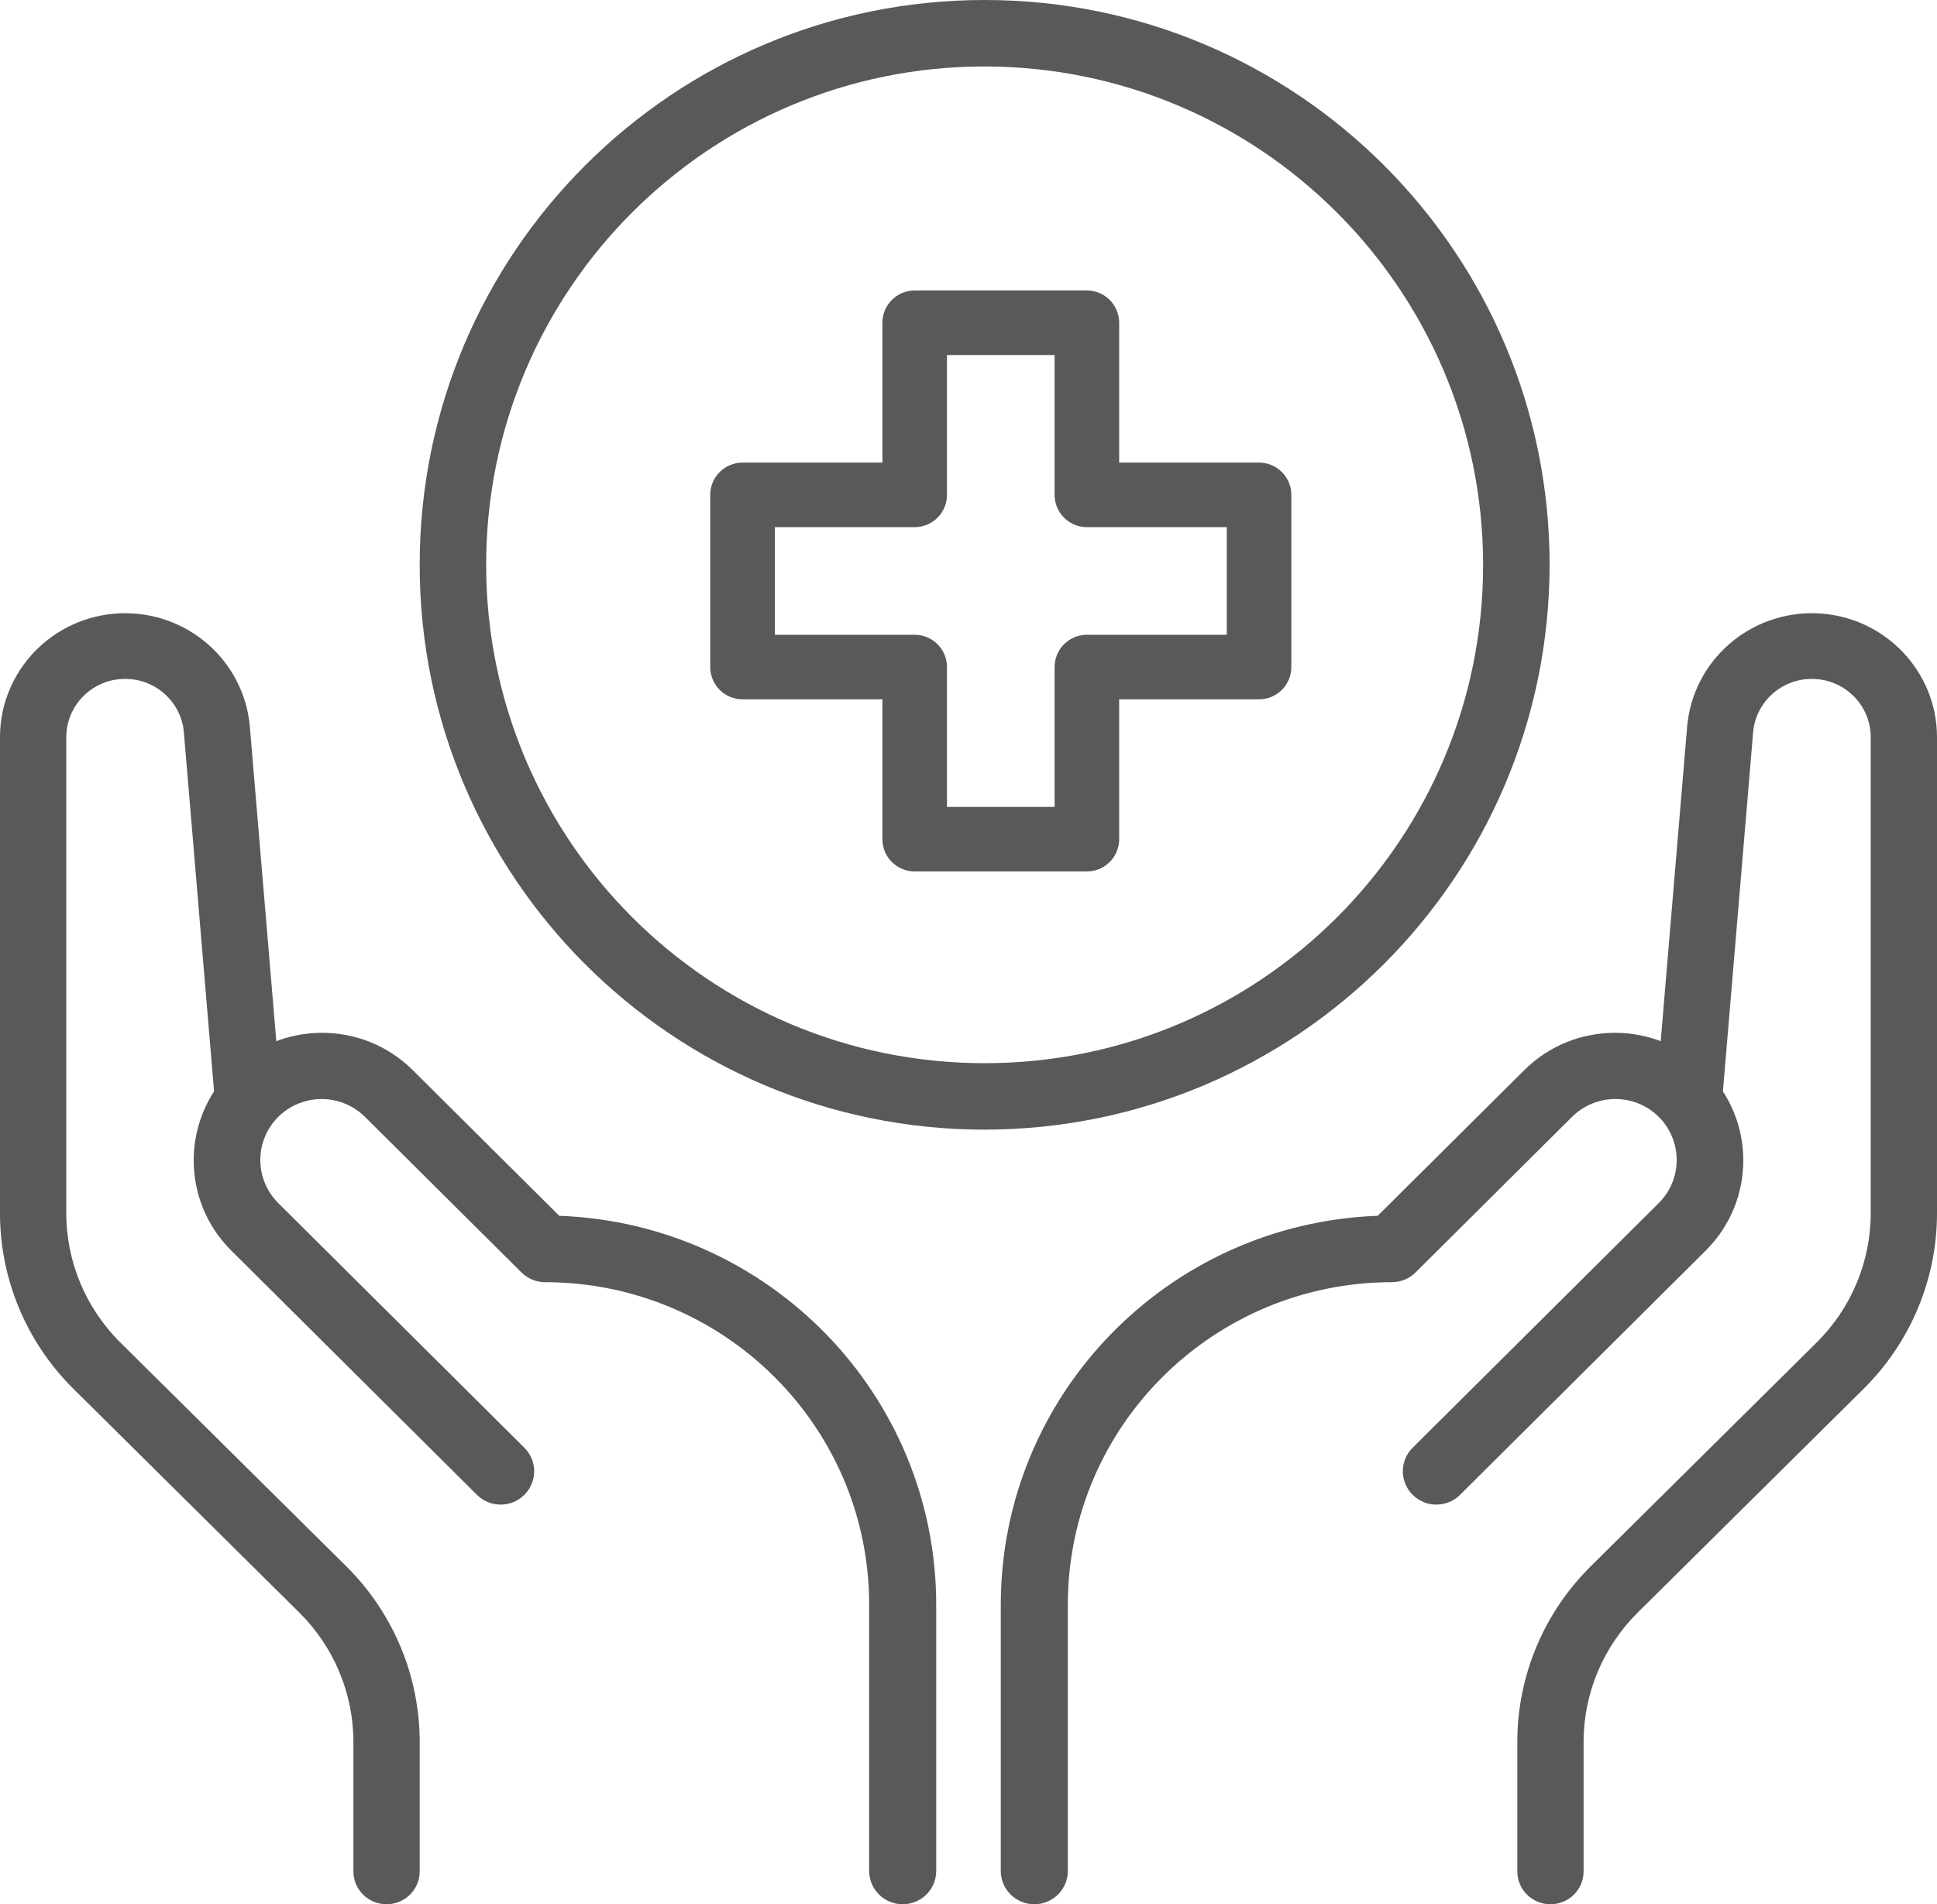
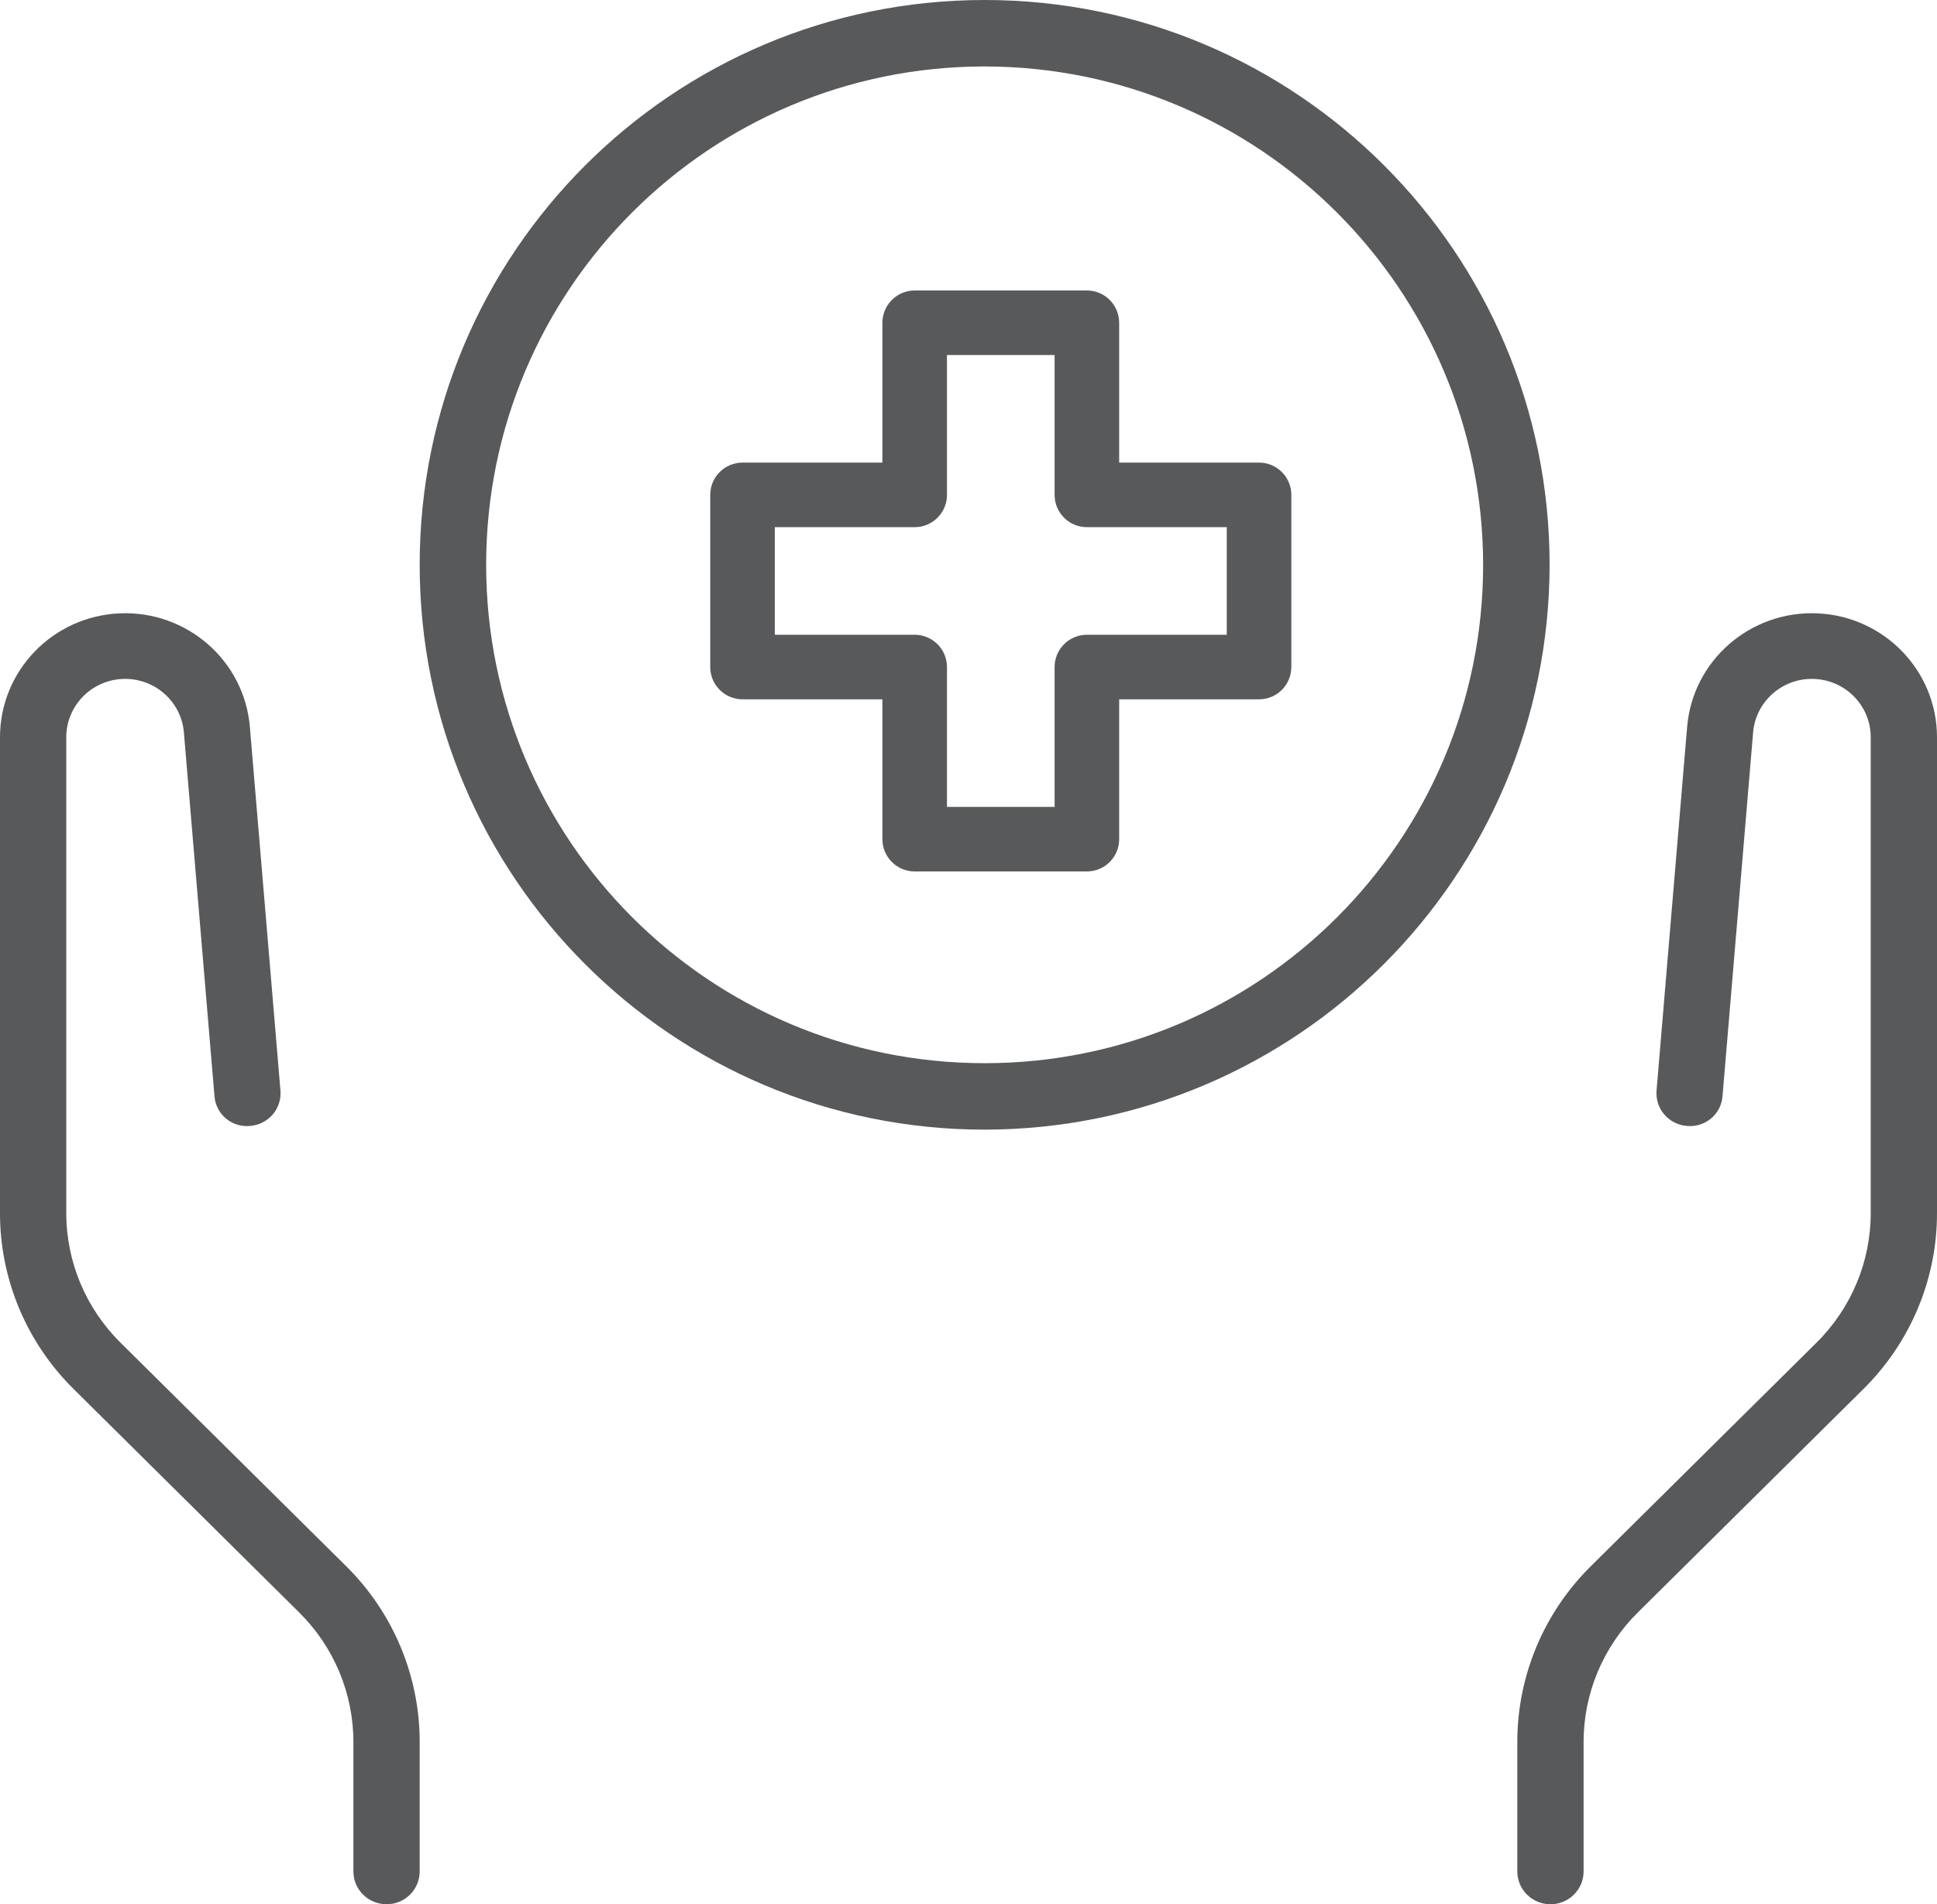
<svg xmlns="http://www.w3.org/2000/svg" width="60" height="59" viewBox="0 0 60 59" fill="none">
-   <path d="M32.038 59C31.763 59 31.499 58.891 31.304 58.698C31.109 58.504 31 58.241 31 57.968V49.707C31.008 43.227 36.164 37.911 42.676 37.669L47.227 33.144C48.782 31.613 51.288 31.619 52.836 33.158C54.383 34.696 54.389 37.189 52.849 38.734L45.234 46.307C44.973 46.572 44.588 46.678 44.227 46.583C43.866 46.488 43.584 46.207 43.489 45.848C43.393 45.489 43.499 45.107 43.766 44.847L51.381 37.275C52.122 36.537 52.122 35.342 51.381 34.604C50.639 33.867 49.437 33.867 48.695 34.604L43.849 39.423C43.654 39.617 43.39 39.726 43.115 39.726C37.573 39.732 33.083 44.197 33.077 49.707V57.968C33.077 58.241 32.968 58.504 32.773 58.698C32.578 58.891 32.314 59 32.038 59Z" fill="#58595B" />
  <path d="M48.026 59C47.754 59 47.493 58.893 47.3 58.702C47.108 58.512 47 58.253 47 57.983V53.991C46.994 51.935 47.819 49.962 49.29 48.513L56.259 41.608C57.343 40.539 57.952 39.085 57.947 37.569V22.842C57.947 21.873 57.176 21.076 56.199 21.036C55.222 20.995 54.386 21.726 54.304 22.691L53.357 33.956C53.339 34.226 53.211 34.478 53.002 34.653C52.793 34.828 52.522 34.911 52.25 34.885C51.978 34.863 51.727 34.735 51.551 34.529C51.376 34.323 51.29 34.056 51.313 33.787L52.26 22.523C52.432 20.47 54.208 18.918 56.285 19.003C58.361 19.089 60 20.783 60 22.842V37.569C60.006 39.624 59.181 41.597 57.71 43.046L50.741 49.951C49.656 51.02 49.048 52.475 49.053 53.991V57.983C49.053 58.253 48.945 58.512 48.752 58.702C48.56 58.893 48.299 59 48.026 59Z" fill="#58595B" />
-   <path d="M27.962 59C27.686 59 27.422 58.891 27.227 58.698C27.032 58.504 26.923 58.241 26.923 57.968V49.707C26.917 44.197 22.427 39.732 16.885 39.726C16.61 39.726 16.346 39.617 16.151 39.423L11.305 34.604C10.825 34.127 10.126 33.941 9.471 34.116C8.815 34.29 8.303 34.799 8.128 35.451C7.952 36.102 8.14 36.798 8.619 37.275L16.234 44.847C16.501 45.107 16.607 45.489 16.511 45.848C16.416 46.207 16.134 46.488 15.773 46.583C15.412 46.678 15.027 46.572 14.766 46.307L7.151 38.734C5.611 37.189 5.617 34.696 7.164 33.158C8.712 31.619 11.219 31.613 12.773 33.144L17.323 37.669C23.836 37.911 28.992 43.227 29 49.707V57.968C29 58.241 28.891 58.504 28.696 58.698C28.501 58.891 28.237 59 27.962 59Z" fill="#58595B" />
  <path d="M11.974 59C11.701 59 11.44 58.893 11.248 58.702C11.055 58.512 10.947 58.253 10.947 57.983V53.991C10.952 52.475 10.344 51.02 9.259 49.951L2.29 43.046C0.819 41.597 -0.006 39.624 3.05548e-05 37.569V22.842C-0 20.783 1.639 19.089 3.715 19.003C5.792 18.918 7.568 20.47 7.74 22.523L8.687 33.787C8.71 34.056 8.624 34.323 8.449 34.529C8.273 34.735 8.022 34.863 7.75 34.885C7.478 34.912 7.206 34.829 6.997 34.654C6.789 34.478 6.661 34.227 6.643 33.956L5.696 22.692C5.614 21.726 4.778 20.995 3.801 21.036C2.824 21.076 2.053 21.873 2.053 22.842V37.569C2.048 39.085 2.657 40.539 3.741 41.608L10.71 48.513C12.181 49.962 13.006 51.935 13 53.991V57.983C13 58.253 12.892 58.512 12.7 58.702C12.507 58.893 12.246 59 11.974 59Z" fill="#58595B" />
  <path fill-rule="evenodd" clip-rule="evenodd" d="M13 17.5C13 27.165 20.835 35 30.5 35C40.16 34.989 47.989 27.16 48 17.5C48 7.835 40.165 0 30.5 0C20.835 0 13 7.835 13 17.5ZM15.059 17.5C15.059 8.972 21.972 2.059 30.5 2.059C39.024 2.068 45.932 8.976 45.941 17.5C45.941 26.028 39.028 32.941 30.5 32.941C21.972 32.941 15.059 26.028 15.059 17.5Z" fill="#58595B" />
  <path fill-rule="evenodd" clip-rule="evenodd" d="M28.333 27H33.667C33.932 27 34.187 26.895 34.374 26.707C34.562 26.52 34.667 26.265 34.667 26V21.667H39C39.265 21.667 39.52 21.562 39.707 21.374C39.895 21.187 40 20.932 40 20.667V15.333C40 15.068 39.895 14.813 39.707 14.626C39.52 14.438 39.265 14.333 39 14.333H34.667V10C34.667 9.735 34.562 9.48 34.374 9.293C34.187 9.105 33.932 9 33.667 9H28.333C28.068 9 27.813 9.105 27.626 9.293C27.438 9.48 27.333 9.735 27.333 10V14.333H23C22.735 14.333 22.48 14.438 22.293 14.626C22.105 14.813 22 15.068 22 15.333V20.667C22 20.932 22.105 21.187 22.293 21.374C22.48 21.562 22.735 21.667 23 21.667H27.333V26C27.333 26.265 27.438 26.52 27.626 26.707C27.813 26.895 28.068 27 28.333 27ZM32.667 25H29.333V20.667C29.333 20.402 29.228 20.147 29.04 19.96C28.853 19.772 28.598 19.667 28.333 19.667H24V16.333H28.333C28.598 16.333 28.853 16.228 29.04 16.04C29.228 15.853 29.333 15.598 29.333 15.333V11H32.667V15.333C32.667 15.598 32.772 15.853 32.96 16.04C33.147 16.228 33.402 16.333 33.667 16.333H38V19.667H33.667C33.402 19.667 33.147 19.772 32.96 19.96C32.772 20.147 32.667 20.402 32.667 20.667V25Z" fill="#58595B" />
</svg>